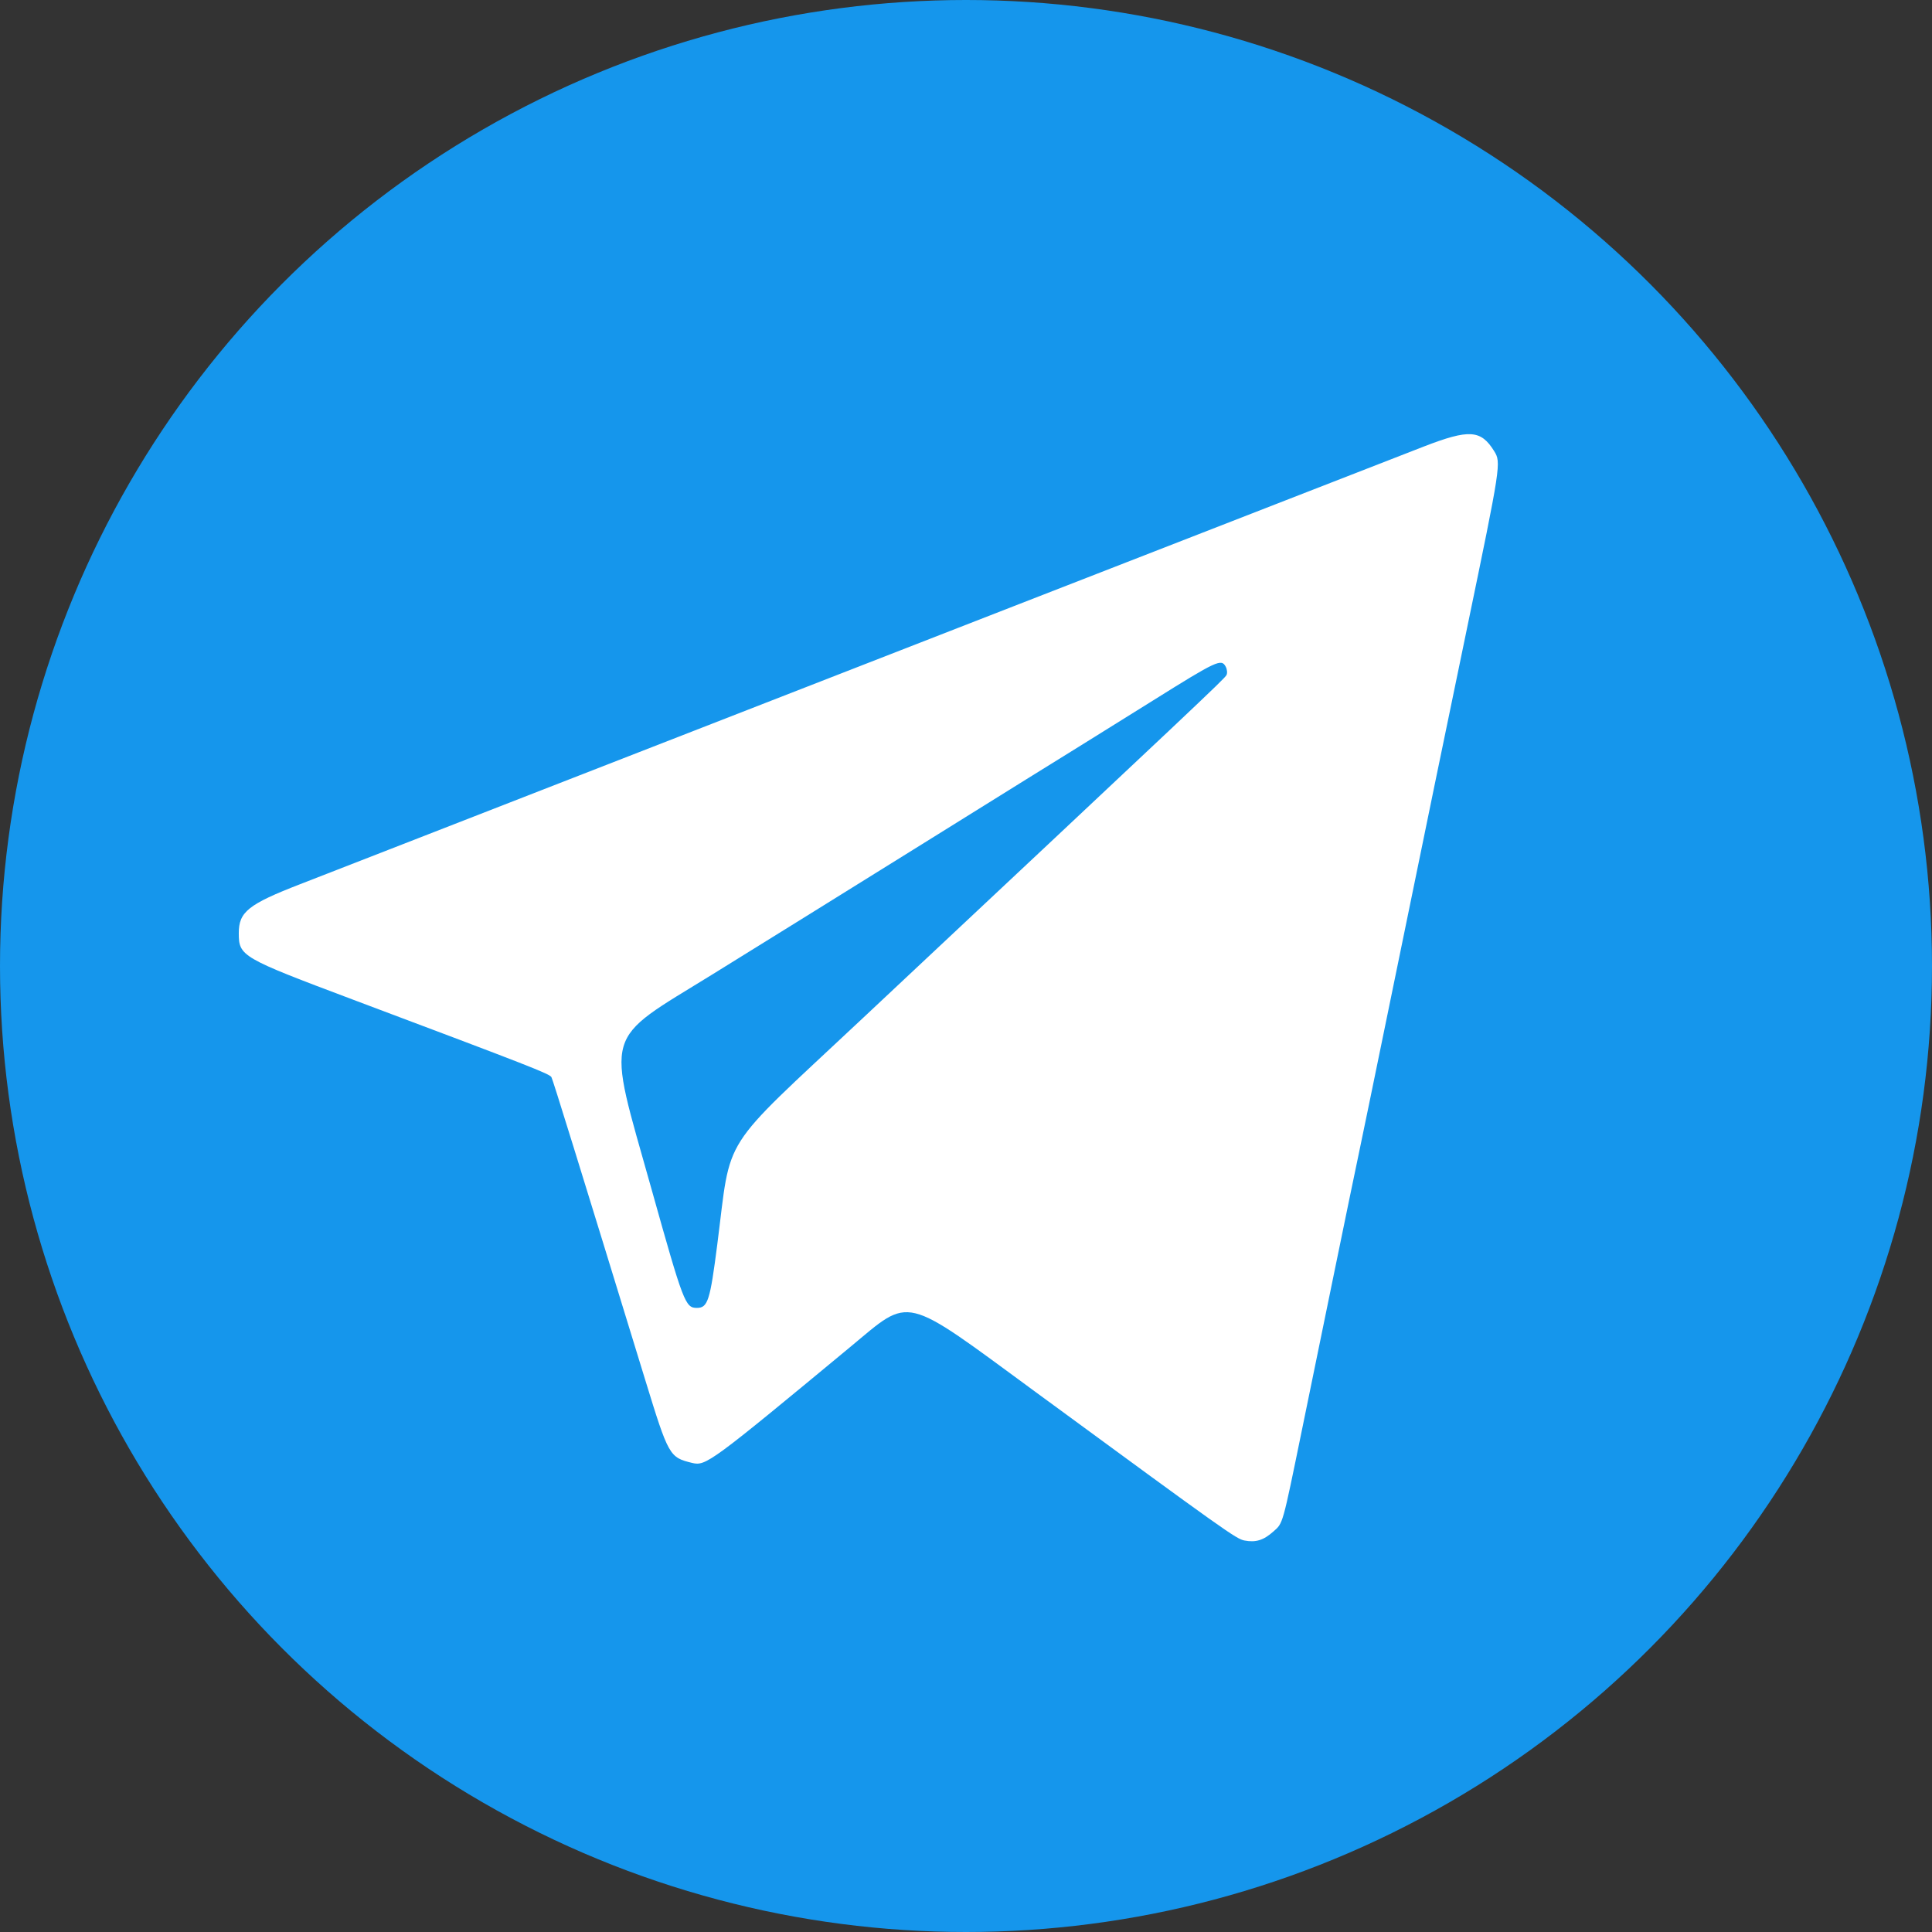
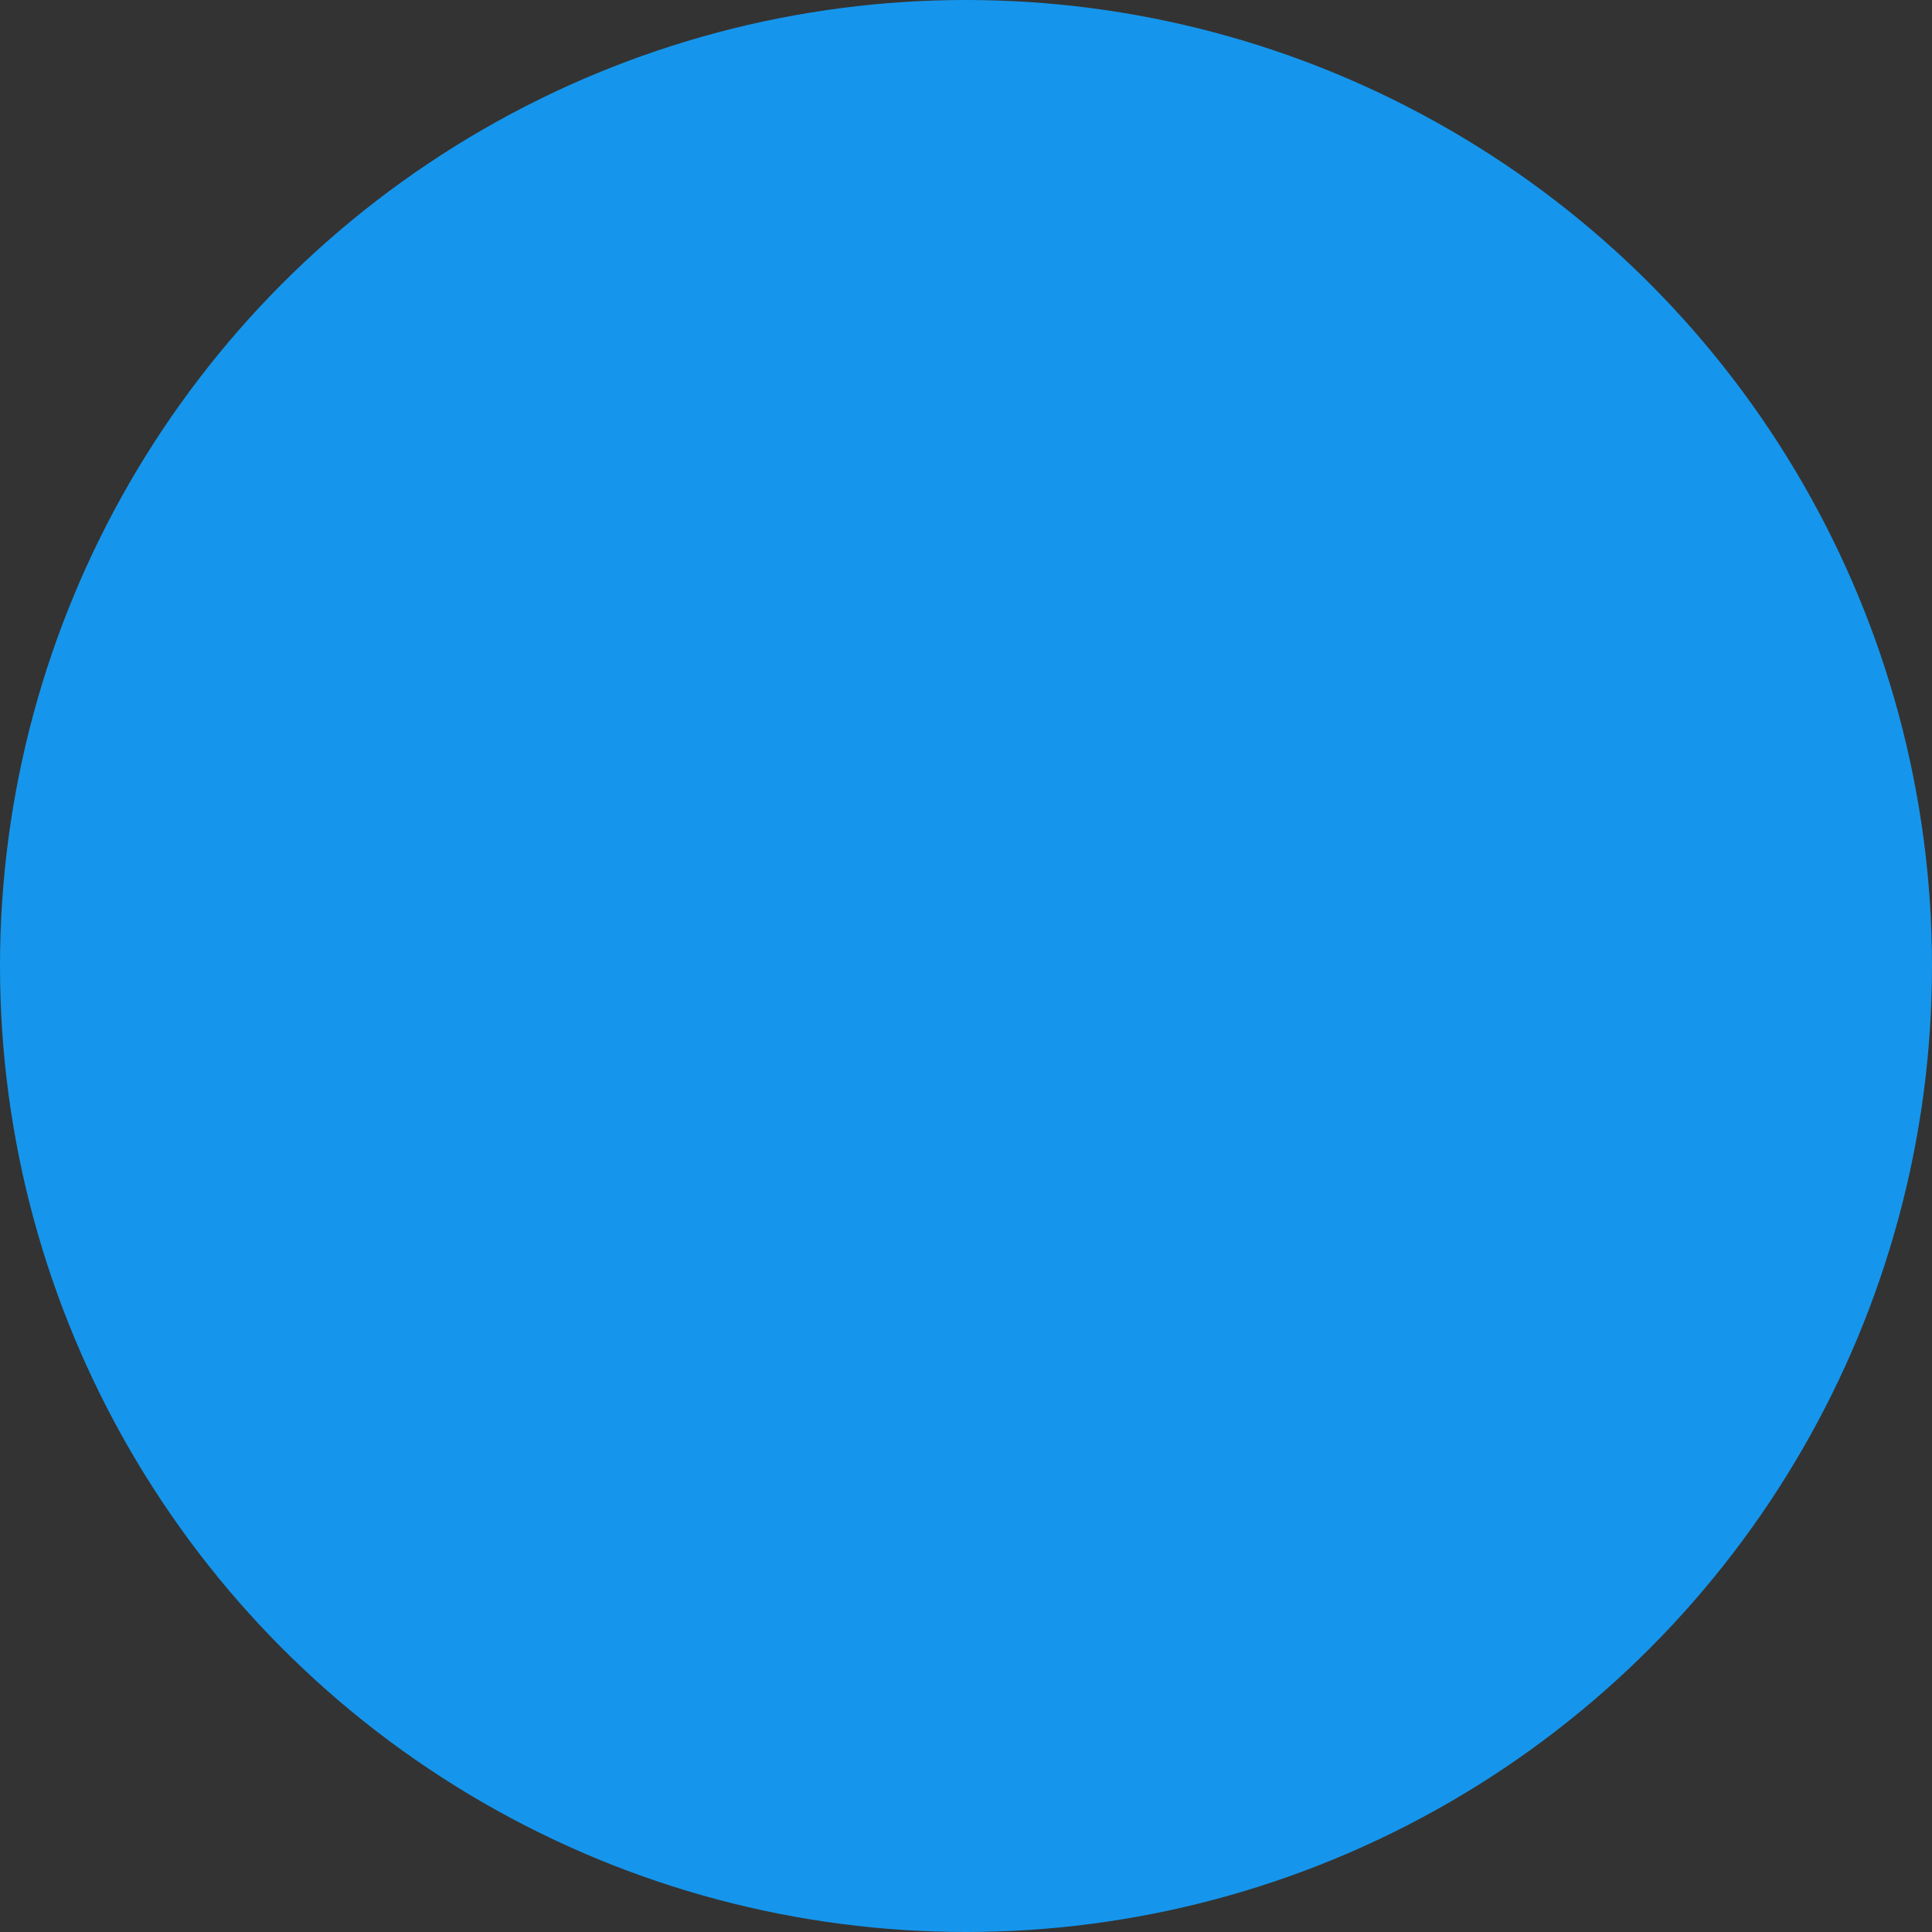
<svg xmlns="http://www.w3.org/2000/svg" width="89" height="89" viewBox="0 0 89 89" fill="none">
  <rect x="0" y="0" width="89" height="89" fill="#333333" stroke="none" />
  <circle cx="44.5" cy="44.5" r="44.5" fill="#1596EC" />
-   <path fill-rule="evenodd" clip-rule="evenodd" d="M65.591 20.57C64.718 20.907 61.657 22.099 58.788 23.218C55.92 24.337 52.807 25.549 51.872 25.911C50.937 26.273 48.59 27.187 46.657 27.941C41.639 29.899 27.56 35.385 24.945 36.4C23.729 36.872 21.178 37.866 19.276 38.609C17.374 39.352 14.925 40.306 13.834 40.728C11.44 41.656 10.999 42.007 11 42.985C11.001 44.05 11.112 44.114 16.272 46.054C24.431 49.12 25.322 49.468 25.403 49.621C25.474 49.756 26.619 53.451 29.722 63.564C30.799 67.072 30.836 67.137 31.888 67.392C32.514 67.543 32.733 67.382 39.174 62.045C42.005 59.699 41.507 59.577 47.731 64.143C56.516 70.587 56.947 70.893 57.331 70.966C57.853 71.065 58.207 70.954 58.664 70.548C59.107 70.156 59.071 70.286 59.974 65.879C60.28 64.389 60.942 61.161 61.445 58.705C61.949 56.249 62.465 53.75 62.593 53.152C62.72 52.554 63.304 49.72 63.891 46.855C64.477 43.99 65.191 40.512 65.478 39.127C65.764 37.742 66.045 36.376 66.101 36.093C66.157 35.809 66.823 32.589 67.581 28.937C69.144 21.397 69.158 21.307 68.829 20.779C68.219 19.797 67.68 19.762 65.591 20.57ZM56.465 30.713C56.532 30.84 56.546 31.015 56.497 31.102C56.392 31.287 55.147 32.462 39.629 47.012C33.079 53.153 33.705 52.173 33.042 57.331C32.709 59.926 32.605 60.25 32.103 60.25C31.57 60.25 31.485 60.03 30.004 54.747C27.924 47.331 27.723 48.036 32.825 44.883C34.508 43.843 38.845 41.149 42.462 38.897C46.078 36.644 49.318 34.63 49.661 34.421C50.004 34.211 51.56 33.242 53.119 32.267C56.066 30.424 56.263 30.332 56.465 30.713Z" fill="white" />
</svg>